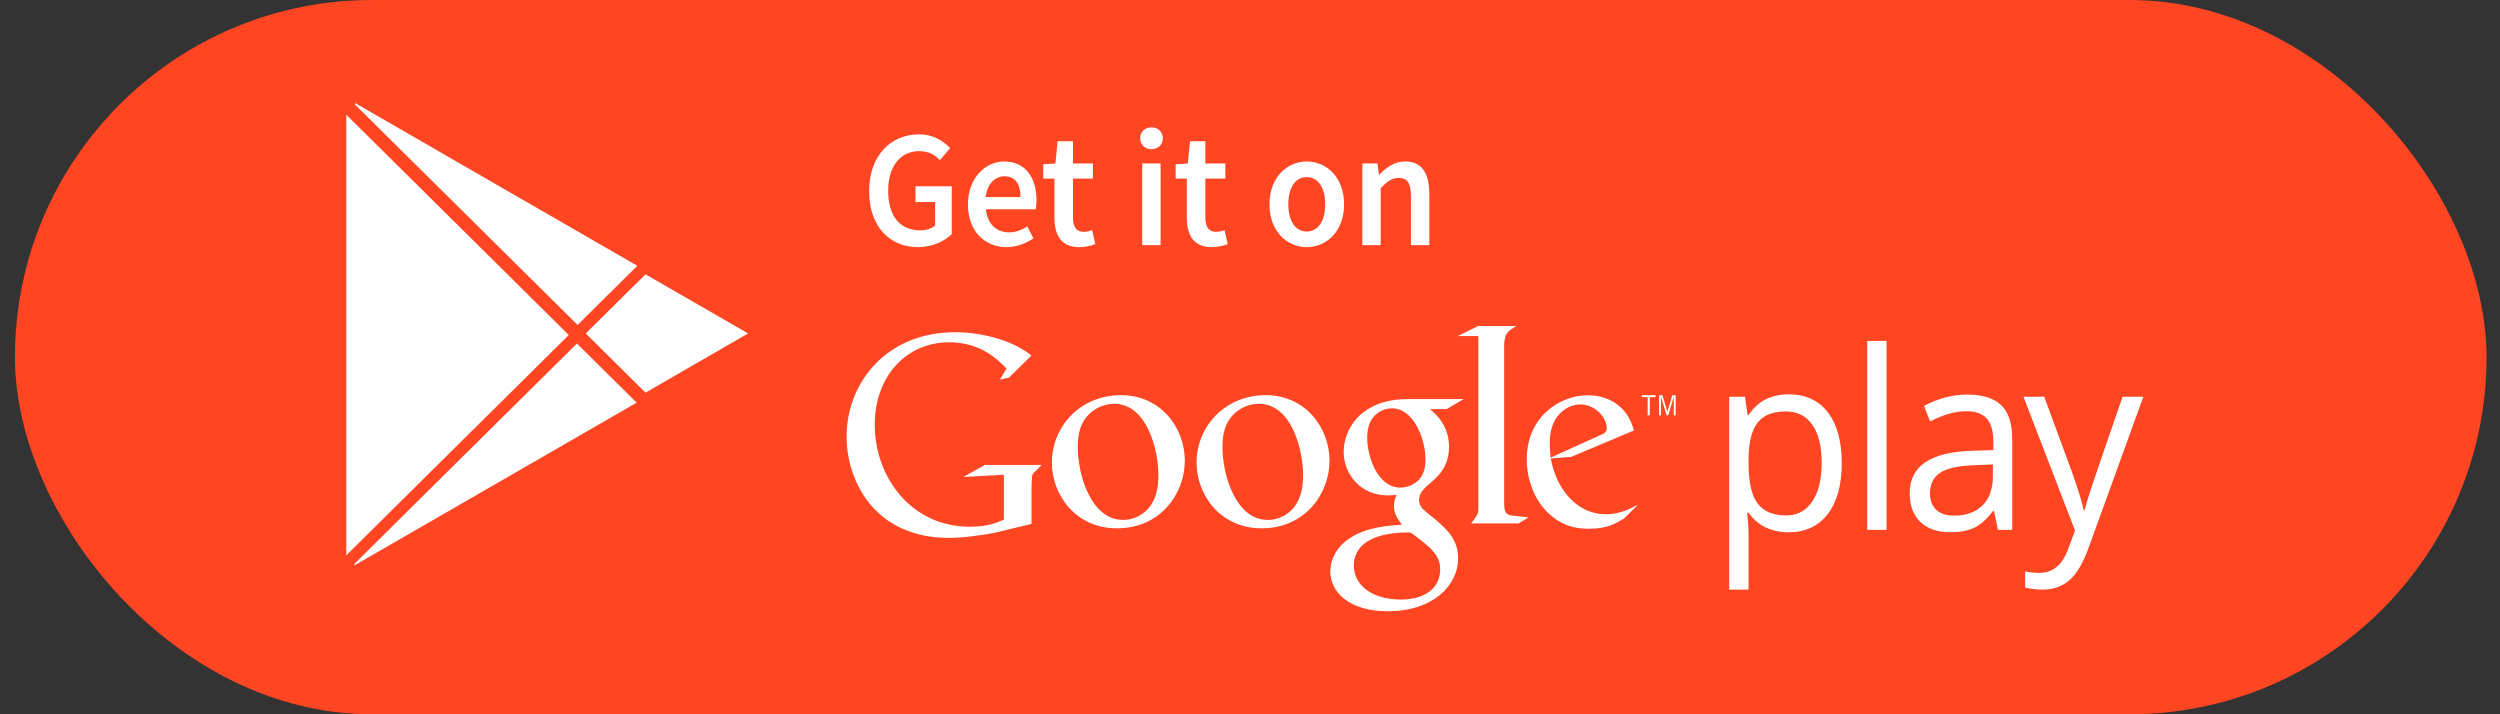
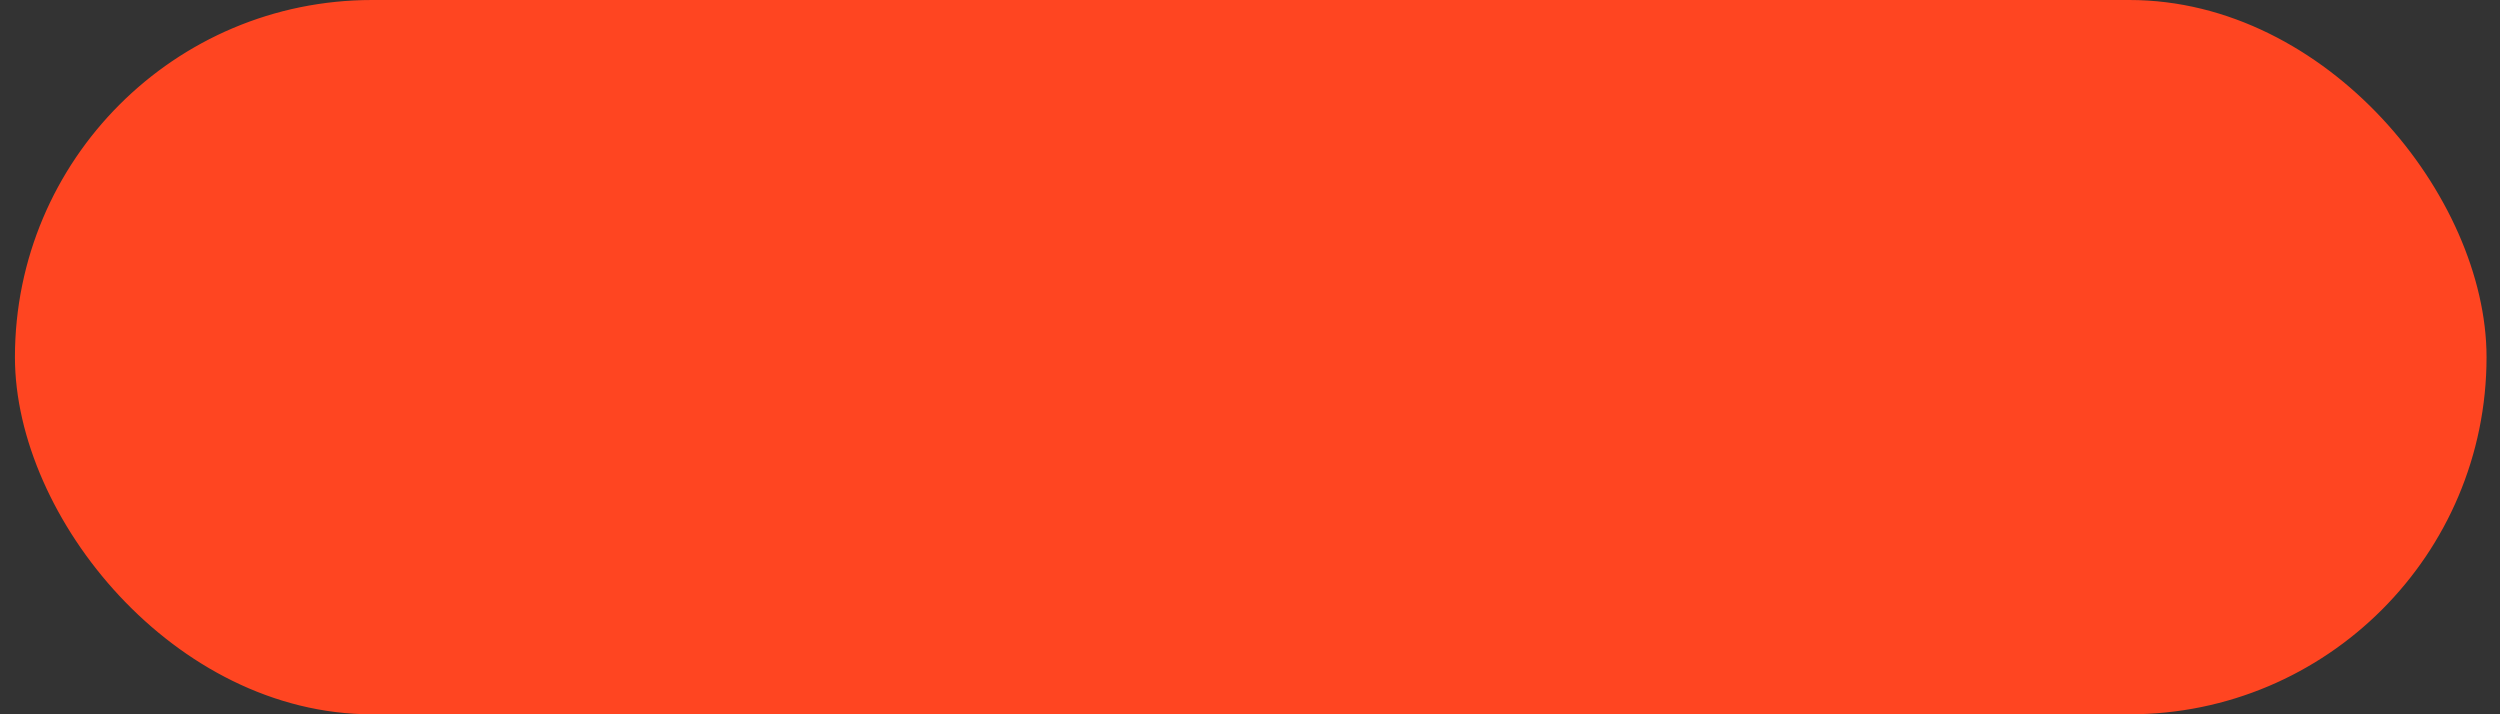
<svg xmlns="http://www.w3.org/2000/svg" width="154" height="44" viewBox="0 0 154 44" fill="none">
  <rect x="0" y="0" width="154" height="44" fill="#333333" stroke="none" />
  <rect x="1.42" y="0.5" width="151.251" height="43.001" rx="21.5" fill="#FF4521" />
  <rect x="1.42" y="0.5" width="151.251" height="43.001" rx="21.5" stroke="#FF4521" />
  <g clip-path="url(#clip0_11291_52779)">
-     <path fill-rule="evenodd" clip-rule="evenodd" d="M128.648 33.775C128.312 34.7 127.921 35.353 127.474 35.74C127.025 36.128 126.475 36.321 125.825 36.321C125.46 36.321 125.101 36.276 124.746 36.193V35.197C125.009 35.259 125.305 35.288 125.63 35.288C126.449 35.288 127.033 34.808 127.383 33.852L127.822 32.685L124.646 24.44H125.924L127.649 29.117C128.025 30.184 128.263 30.954 128.352 31.428H128.41C128.472 31.172 128.603 30.738 128.803 30.121C129.002 29.506 129.65 27.611 130.752 24.44H132.031L128.648 33.775ZM122.833 31.472H122.775C122.383 31.988 121.99 32.334 121.6 32.515C121.211 32.697 120.723 32.788 120.138 32.788C119.358 32.788 118.746 32.579 118.303 32.161C117.861 31.742 117.638 31.147 117.638 30.373C117.638 28.718 118.909 27.849 121.454 27.77L122.791 27.725V27.216C122.791 26.572 122.657 26.097 122.39 25.791C122.126 25.484 121.699 25.331 121.115 25.331C120.458 25.331 119.717 25.541 118.89 25.959L118.522 25.008C118.909 24.791 119.335 24.618 119.796 24.492C120.259 24.368 120.723 24.306 121.188 24.306C122.126 24.306 122.821 24.524 123.274 24.958C123.726 25.391 123.953 26.086 123.953 27.044V32.639H123.07L122.833 31.472ZM122.761 28.608L121.567 28.659C120.619 28.695 119.935 28.847 119.518 29.12C119.098 29.393 118.89 29.816 118.89 30.388C118.89 30.836 119.018 31.179 119.28 31.412C119.541 31.648 119.906 31.763 120.376 31.763C121.119 31.763 121.703 31.551 122.126 31.128C122.548 30.705 122.761 30.11 122.761 29.347V28.608ZM115.021 21H116.212V32.639H115.021V21ZM110.183 32.788C109.67 32.788 109.202 32.691 108.778 32.494C108.354 32.297 107.998 31.994 107.711 31.586H107.624C107.682 32.064 107.711 32.518 107.711 32.945V36.321H106.519V24.44H107.49L107.654 25.562H107.711C108.018 25.114 108.374 24.791 108.783 24.589C109.189 24.392 109.656 24.291 110.183 24.291C111.228 24.291 112.033 24.663 112.601 25.405C113.168 26.147 113.452 27.191 113.452 28.533C113.452 29.879 113.163 30.924 112.587 31.671C112.008 32.416 111.208 32.788 110.183 32.788ZM111.637 26.165C111.253 25.617 110.709 25.345 110.01 25.345C109.206 25.345 108.624 25.577 108.264 26.041C107.906 26.506 107.721 27.243 107.711 28.256V28.533C107.711 29.685 107.895 30.508 108.264 31.006C108.633 31.501 109.225 31.75 110.039 31.75C110.719 31.75 111.253 31.462 111.637 30.888C112.024 30.317 112.216 29.526 112.216 28.517C112.216 27.495 112.024 26.712 111.637 26.165ZM103.104 24.453H103.099L102.764 25.59H102.661L102.325 24.453H102.321V25.59H102.201V24.346H102.407L102.711 25.353H102.714L103.015 24.346H103.222V25.59H103.104V24.453ZM101.628 25.59H101.496V24.464H101.136V24.346H101.986V24.464H101.628V25.59ZM98.909 31.679C99.747 31.679 100.354 31.371 100.913 31.082L100.043 31.936C99.862 32.039 99.681 32.159 99.503 32.243C98.96 32.502 98.4 32.57 97.907 32.57C97.384 32.57 96.561 32.534 95.725 31.902C94.558 31.048 94.049 29.578 94.049 28.294C94.049 25.645 96.12 24.346 97.81 24.346C98.4 24.346 99.007 24.5 99.503 24.826C100.321 25.388 100.535 26.123 100.65 26.517L96.792 28.142L95.527 28.245C95.937 30.416 97.349 31.679 98.909 31.679ZM98.499 26.84C98.811 26.722 98.975 26.62 98.975 26.381C98.975 25.698 98.237 24.911 97.349 24.911C96.692 24.911 95.462 25.441 95.462 27.287C95.462 27.577 95.494 27.885 95.513 28.193L98.499 26.84ZM92.656 21.209V30.762V30.952C92.656 31.625 92.77 31.727 93.315 31.779C93.596 31.813 93.878 31.829 94.16 31.866L93.546 32.243H90.621C91.001 31.727 91.067 31.675 91.067 31.331V30.762V20.71V20.704V20.703H89.805L91.045 20.082H93.41C92.896 20.393 92.731 20.495 92.663 21.098C92.662 21.135 92.659 21.172 92.656 21.209ZM86.913 12.1C86.913 11.269 86.688 10.961 86.155 10.961C85.732 10.961 85.457 11.176 85.052 11.587V15.102H83.922V10.07H84.857L84.936 10.746H84.974C85.407 10.306 85.9 9.946 86.559 9.946C87.594 9.946 88.046 10.675 88.046 11.946V15.102H86.913V12.1ZM86.773 24.584H90.165L89.111 25.203H88.089C88.47 25.528 89.258 26.214 89.258 27.517C89.258 28.786 88.567 29.387 87.875 29.953C87.662 30.173 87.413 30.417 87.413 30.795C87.413 31.171 87.662 31.376 87.843 31.53L88.436 32.01C89.161 32.646 89.819 33.228 89.819 34.413C89.819 36.024 88.319 37.653 85.487 37.653C83.099 37.653 81.948 36.47 81.948 35.2C81.948 34.583 82.241 33.709 83.216 33.108C84.235 32.455 85.62 32.371 86.361 32.319C86.129 32.01 85.866 31.685 85.866 31.155C85.866 30.861 85.95 30.689 86.031 30.483C85.849 30.501 85.669 30.517 85.503 30.517C83.758 30.517 82.77 29.162 82.77 27.827C82.77 27.036 83.116 26.162 83.824 25.528C84.762 24.723 85.882 24.584 86.773 24.584ZM84.812 33.075C84.45 33.212 83.397 33.623 83.397 34.84C83.397 36.056 84.532 36.933 86.294 36.933C87.875 36.933 88.716 36.144 88.716 35.08C88.716 34.205 88.173 33.743 86.921 32.817C86.789 32.799 86.707 32.799 86.543 32.799C86.394 32.799 85.503 32.833 84.812 33.075ZM84.22 26.987C84.22 28.135 84.863 30.039 86.278 30.039C86.69 30.039 87.134 29.833 87.398 29.558C87.777 29.162 87.81 28.616 87.81 28.307C87.81 27.071 87.102 25.151 85.735 25.151C85.306 25.151 84.846 25.375 84.581 25.718C84.302 26.078 84.22 26.539 84.22 26.987ZM80.492 15.225C79.291 15.225 78.199 14.262 78.199 12.59C78.199 10.91 79.291 9.946 80.492 9.946C81.704 9.946 82.796 10.91 82.796 12.59C82.796 14.262 81.704 15.225 80.492 15.225ZM80.492 10.91C79.784 10.91 79.361 11.576 79.361 12.59C79.361 13.595 79.784 14.262 80.492 14.262C81.202 14.262 81.634 13.595 81.634 12.59C81.634 11.576 81.202 10.91 80.492 10.91ZM81.898 28.383C81.898 30.402 80.403 32.544 77.723 32.544C75.107 32.544 73.71 30.419 73.71 28.501C73.71 26.259 75.468 24.341 77.969 24.341C80.385 24.341 81.898 26.31 81.898 28.383ZM77.54 24.872C76.998 24.872 76.456 25.095 76.062 25.454C75.421 26.054 75.304 26.807 75.304 27.545C75.304 29.238 76.111 32.028 78.101 32.028C78.742 32.028 79.4 31.703 79.777 31.156C80.172 30.608 80.27 29.922 80.27 29.255C80.27 27.747 79.58 24.872 77.54 24.872ZM74.929 14.282C75.096 14.282 75.293 14.231 75.431 14.169L75.627 15.04C75.363 15.132 75.028 15.225 74.643 15.225C73.521 15.225 73.108 14.488 73.108 13.401V11.002H72.419V10.121L73.167 10.07L73.305 8.696H74.25V10.07H75.48V11.002H74.25V13.401C74.25 13.995 74.466 14.282 74.929 14.282ZM70.932 9.189C70.527 9.189 70.233 8.912 70.233 8.522C70.233 8.122 70.527 7.846 70.932 7.846C71.335 7.846 71.63 8.122 71.63 8.522C71.63 8.912 71.335 9.189 70.932 9.189ZM71.493 10.07V15.102H70.36V10.07H71.493ZM72.985 28.383C72.985 30.402 71.489 32.544 68.809 32.544C66.194 32.544 64.797 30.419 64.797 28.501C64.797 26.259 66.557 24.341 69.056 24.341C71.473 24.341 72.985 26.31 72.985 28.383ZM68.628 24.872C68.086 24.872 67.543 25.095 67.149 25.454C66.506 26.054 66.391 26.807 66.391 27.545C66.391 29.238 67.198 32.028 69.188 32.028C69.829 32.028 70.486 31.703 70.865 31.156C71.259 30.608 71.357 29.922 71.357 29.255C71.357 27.747 70.668 24.872 68.628 24.872ZM66.775 14.282C66.942 14.282 67.138 14.231 67.276 14.169L67.473 15.04C67.208 15.132 66.873 15.225 66.489 15.225C65.367 15.225 64.953 14.488 64.953 13.401V11.002H64.264V10.121L65.012 10.07L65.15 8.696H66.095V10.07H67.325V11.002H66.095V13.401C66.095 13.995 66.311 14.282 66.775 14.282ZM63.573 29.347C63.556 29.501 63.54 30.002 63.54 30.172V32.274L61.177 32.842C60.216 32.997 59.357 33.133 58.449 33.133C53.886 33.133 52.151 29.641 52.151 26.903C52.151 23.564 54.613 20.466 58.829 20.466C59.722 20.466 60.58 20.604 61.357 20.827C62.599 21.188 63.177 21.636 63.54 21.894L62.168 23.253L61.589 23.391L62.003 22.702C61.441 22.136 60.415 21.085 58.466 21.085C55.853 21.085 53.886 23.151 53.886 26.163C53.886 29.399 56.134 32.447 59.738 32.447C60.797 32.447 61.342 32.221 61.838 32.015V29.245L59.342 29.382L60.664 28.641H64.169L63.738 29.071C63.622 29.175 63.606 29.209 63.573 29.347ZM60.728 12.889C60.826 13.8 61.378 14.313 62.155 14.313C62.568 14.313 62.923 14.18 63.277 13.944L63.66 14.682C63.198 14.999 62.618 15.225 62.007 15.225C60.669 15.225 59.625 14.251 59.625 12.59C59.625 10.951 60.718 9.946 61.85 9.946C63.159 9.946 63.848 10.931 63.848 12.334C63.848 12.56 63.828 12.765 63.799 12.889H60.728ZM61.88 10.859C61.308 10.859 60.816 11.3 60.718 12.14H62.864C62.864 11.34 62.539 10.859 61.88 10.859ZM56.551 15.225C54.838 15.225 53.539 13.995 53.539 11.771C53.539 9.577 54.878 8.276 56.61 8.276C57.506 8.276 58.126 8.696 58.53 9.127L57.9 9.865C57.574 9.537 57.22 9.311 56.62 9.311C55.478 9.311 54.711 10.233 54.711 11.74C54.711 13.268 55.399 14.189 56.689 14.189C57.043 14.189 57.398 14.088 57.604 13.893V12.447H56.394V11.474H58.628V14.426C58.185 14.856 57.427 15.225 56.551 15.225ZM36.083 20.541L39.763 16.897L46.084 20.541L39.763 24.188L36.083 20.541ZM21.876 6.448V6.349L33.729 13.184L39.26 16.373L35.58 20.018L21.876 6.448ZM21.332 34.209V20.637V7.066L35.037 20.637L21.332 34.209ZM39.219 24.805L33.688 27.994L21.835 34.828V34.731L35.539 21.16L39.219 24.805Z" fill="white" />
-   </g>
+     </g>
  <defs>
    <clipPath id="clip0_11291_52779">
-       <rect width="111.523" height="31.783" fill="white" transform="translate(21.284 6.109)" />
-     </clipPath>
+       </clipPath>
  </defs>
</svg>